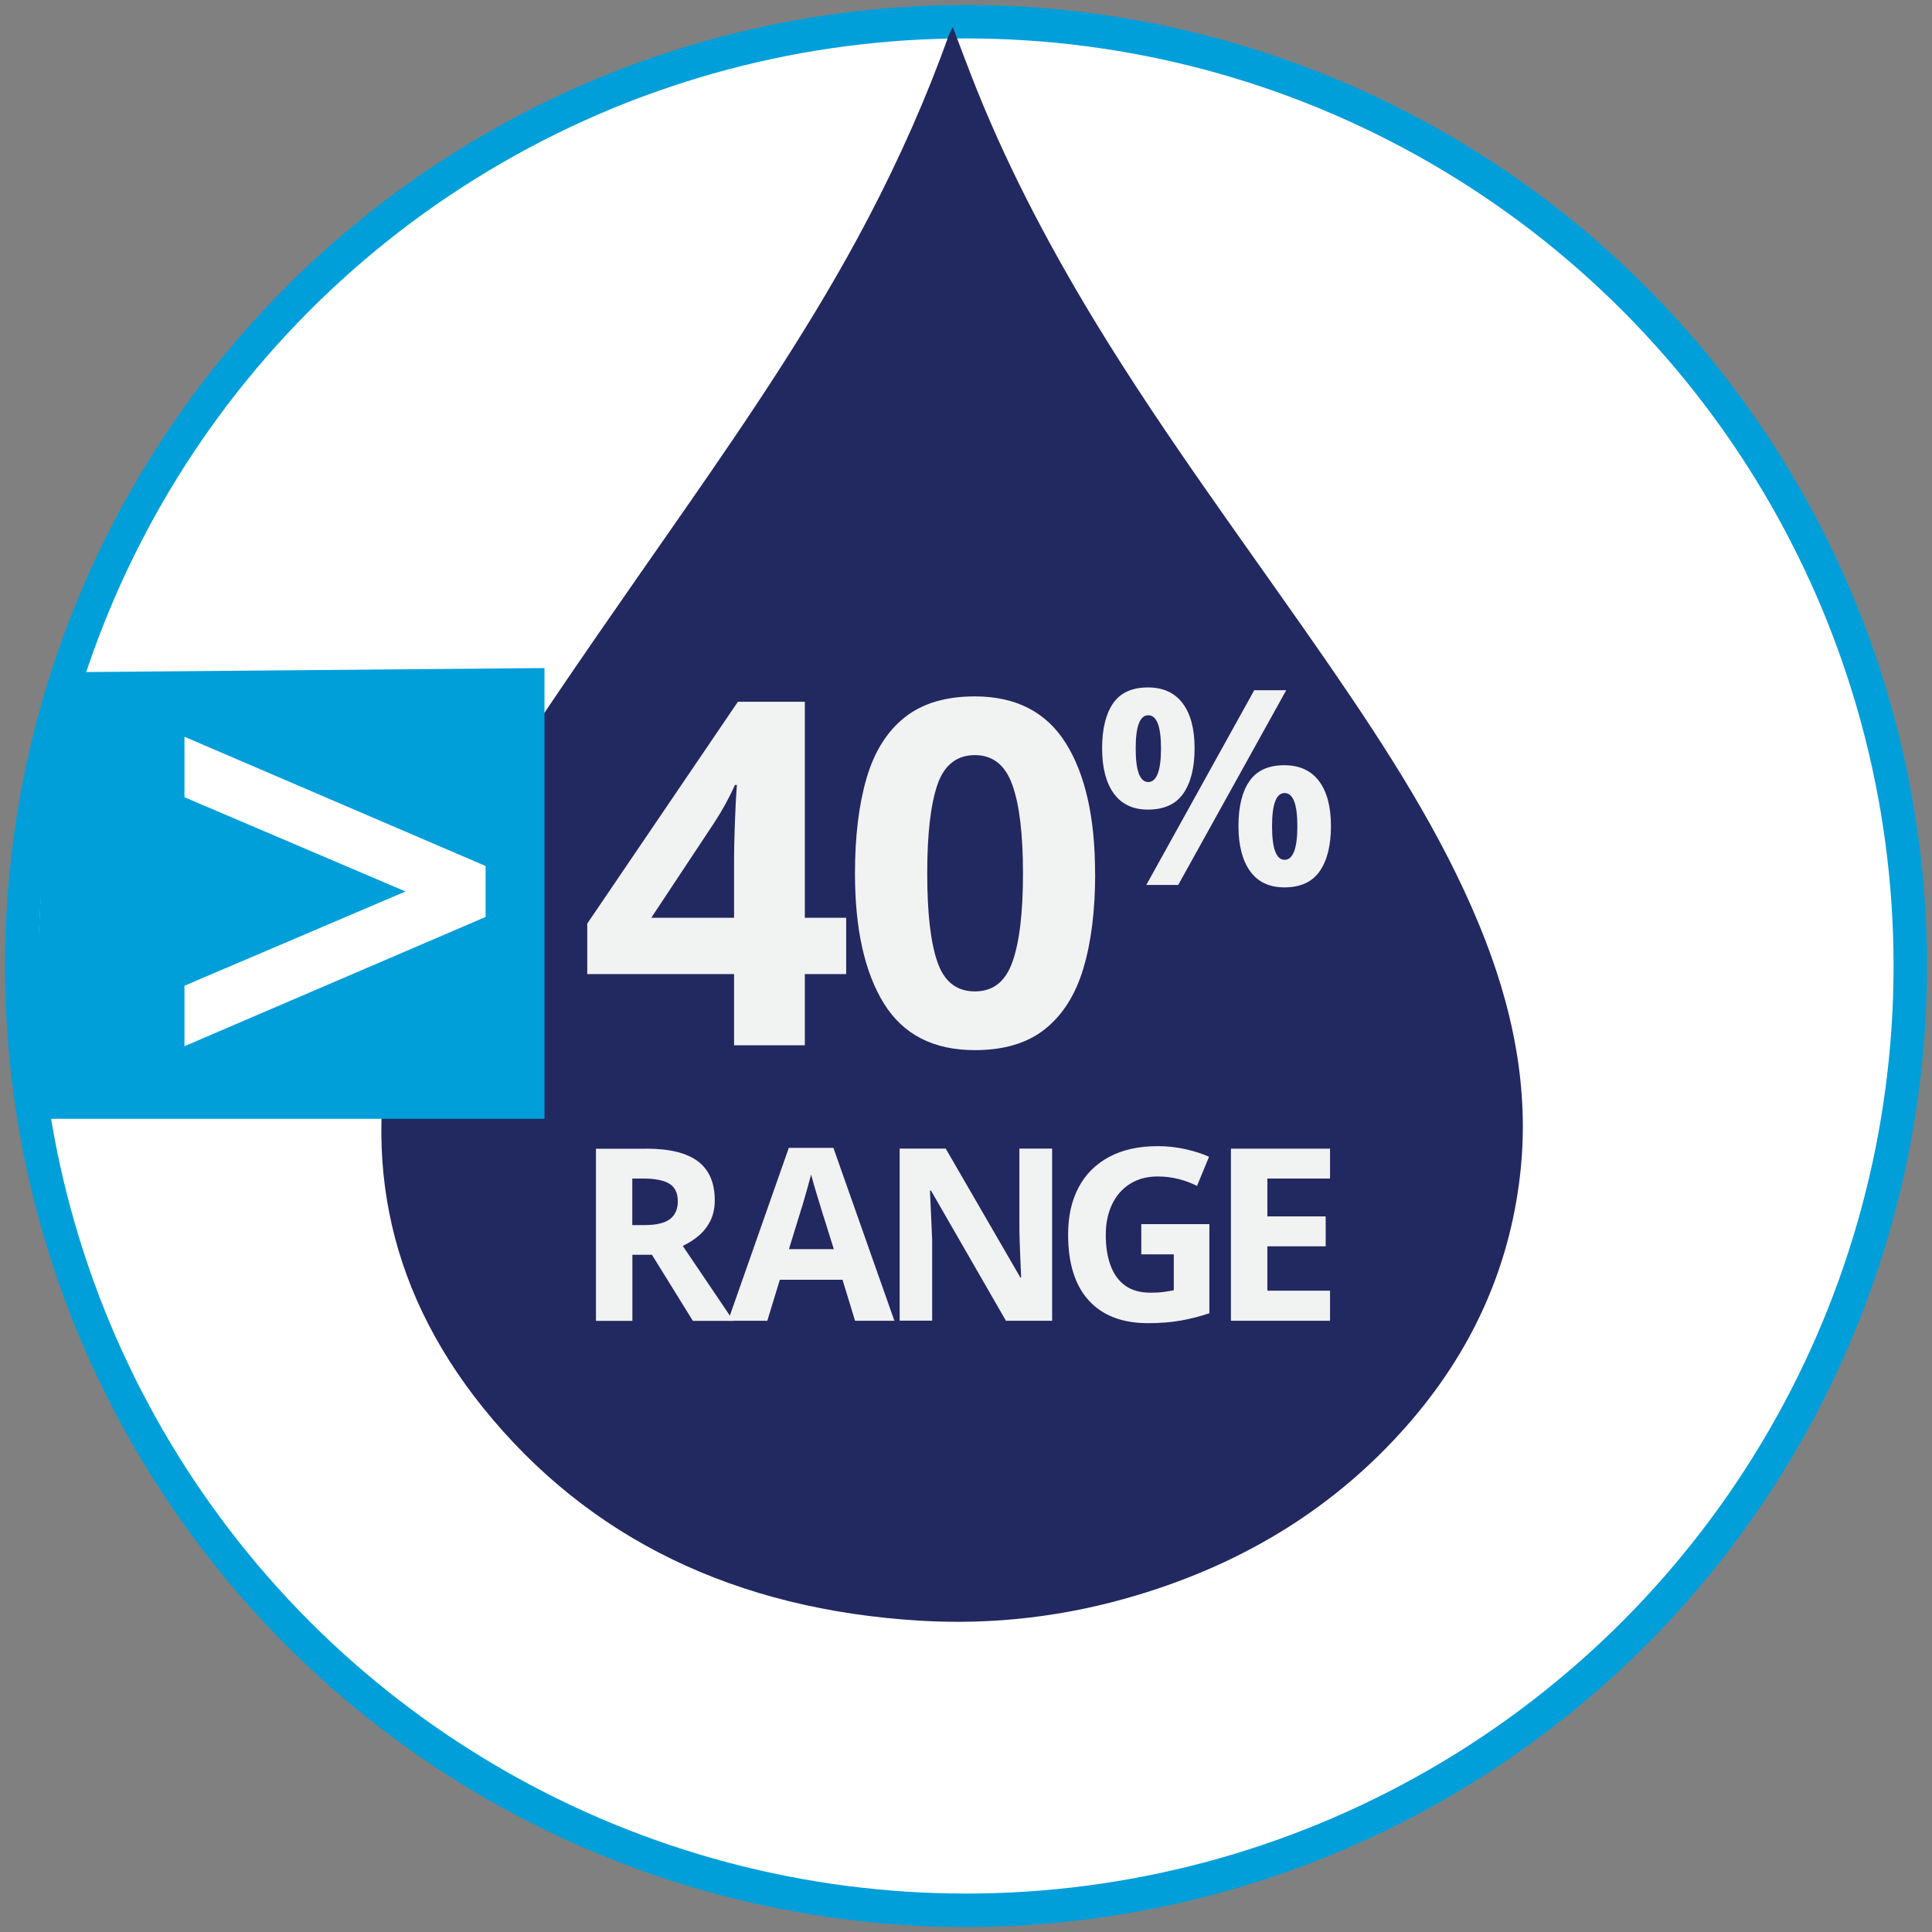
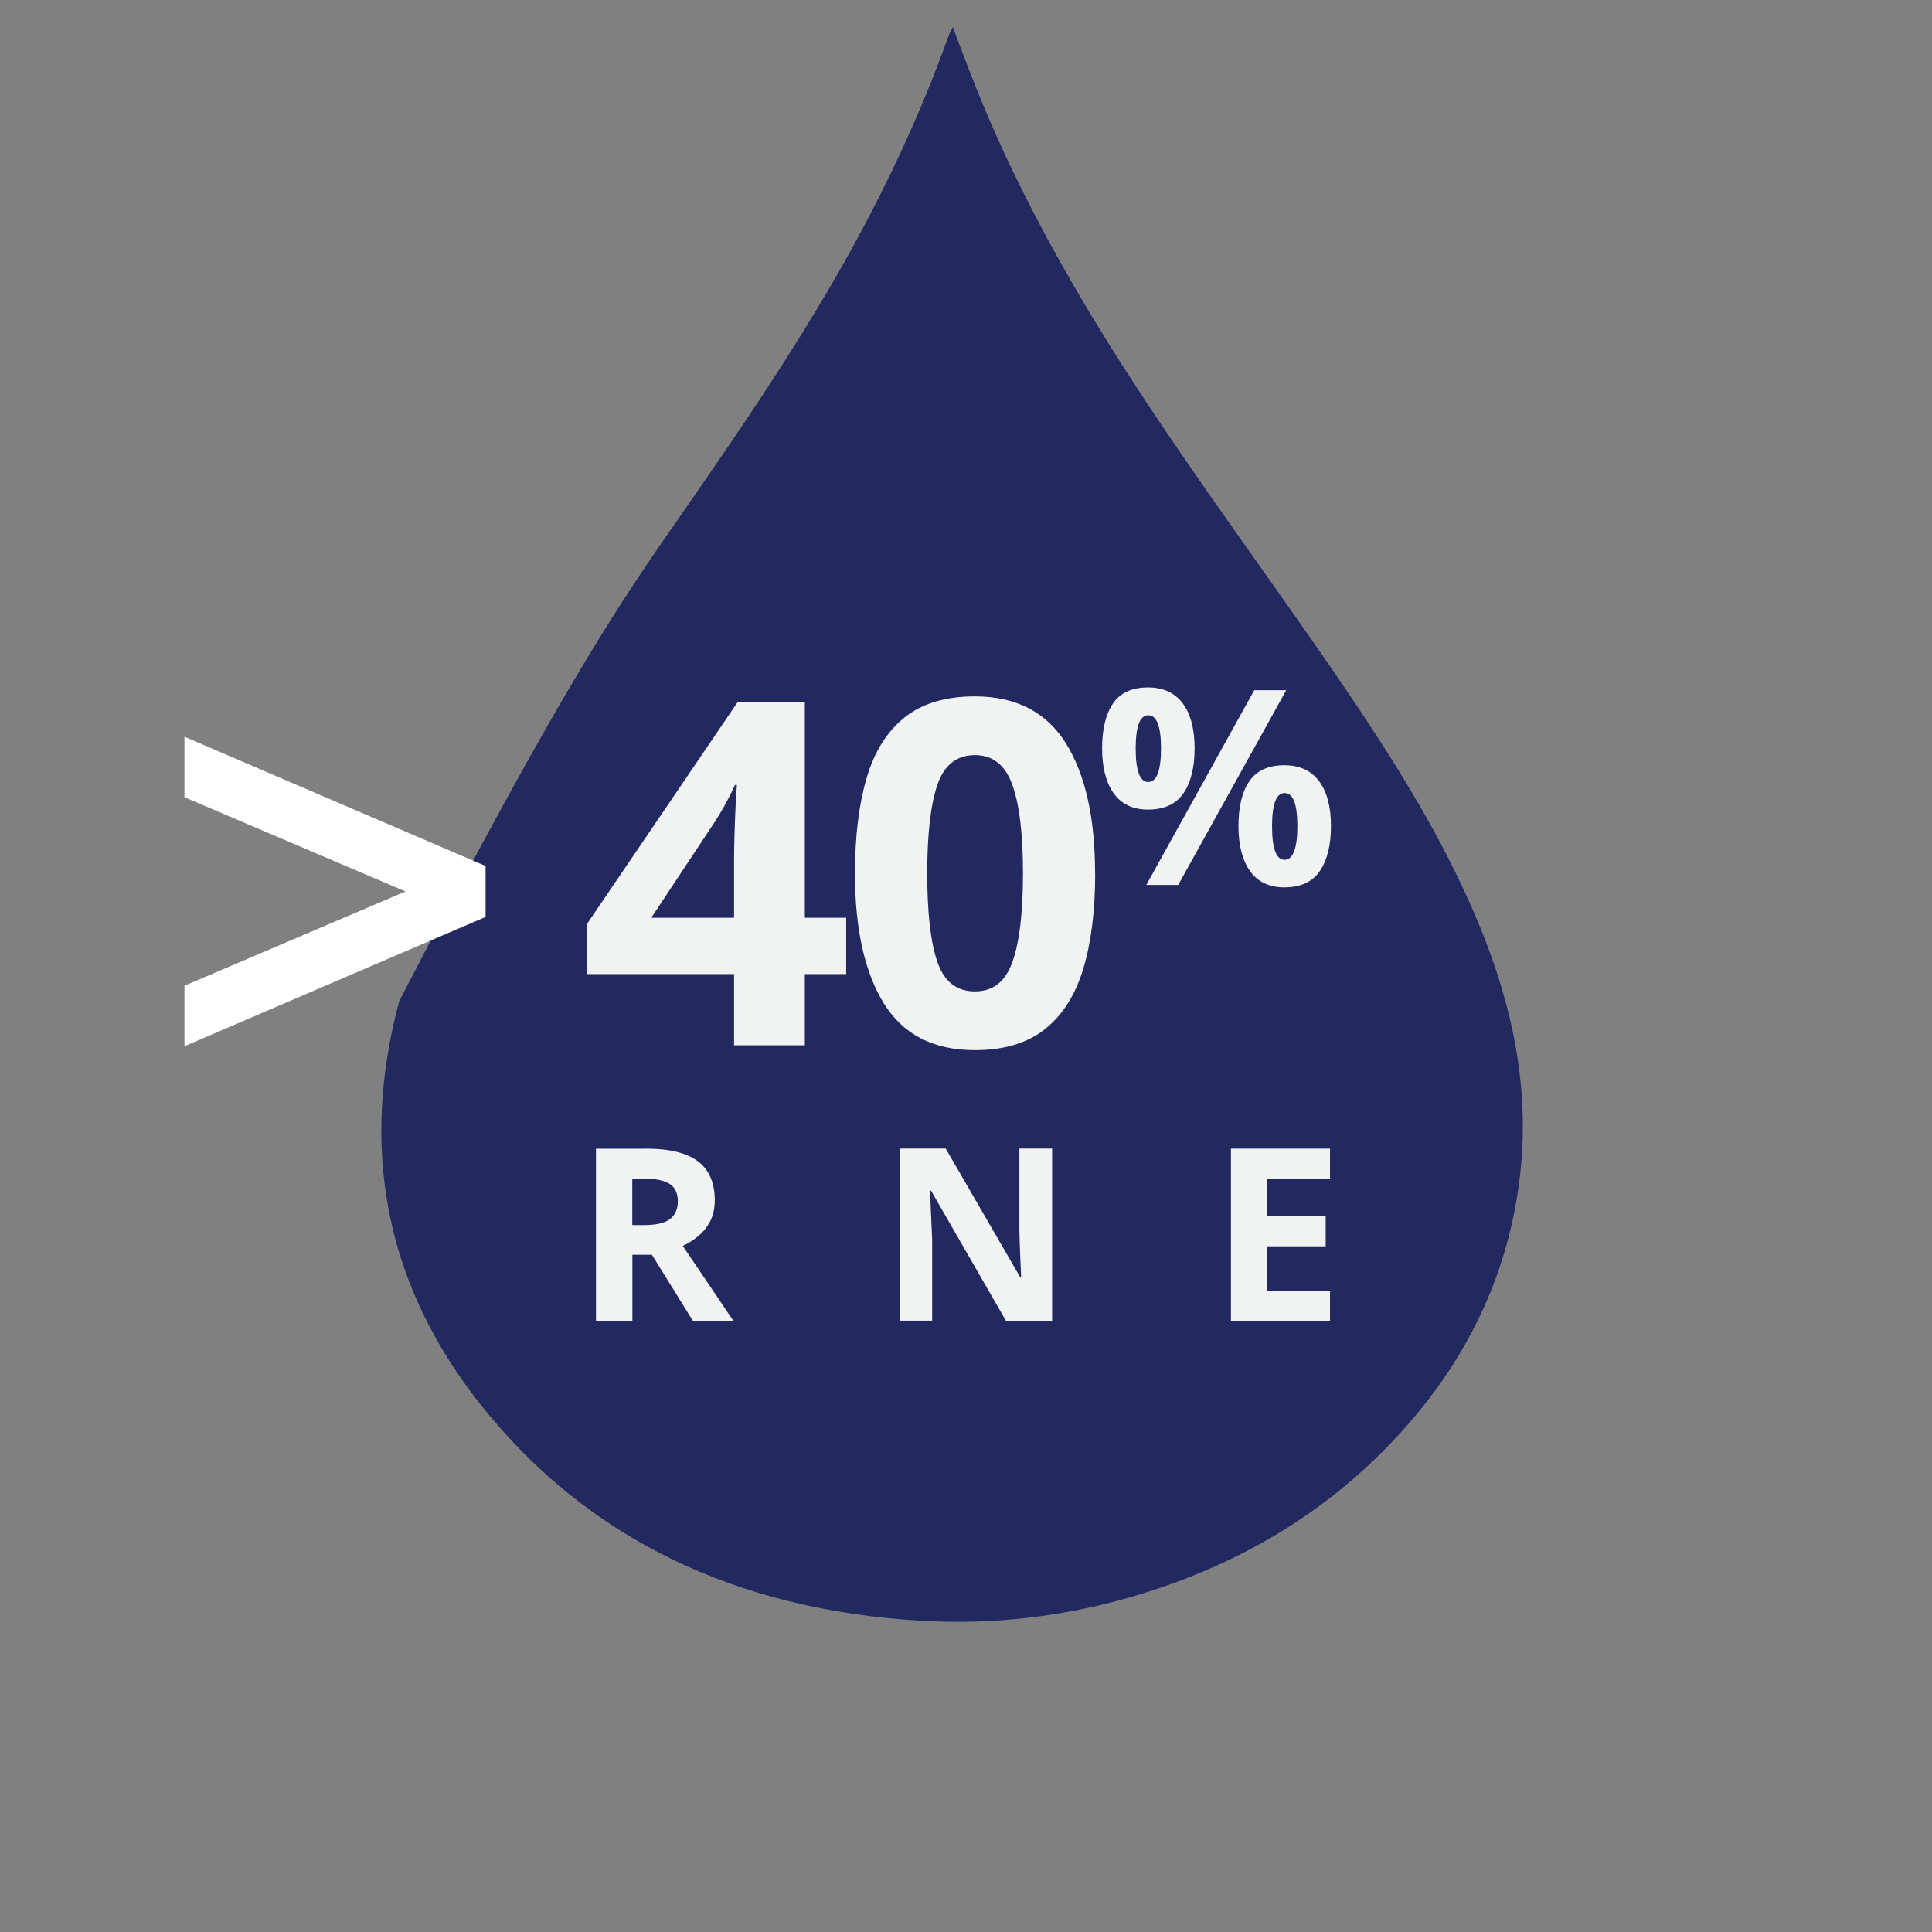
<svg xmlns="http://www.w3.org/2000/svg" width="178px" height="178px" viewBox="0 0 178 178" version="1.1">
  <rect x="0" y="0" width="178" height="178" fill="#808080" stroke="none" />
  <title>0.0-40 percent range</title>
  <g id="RR2-Temp-Homepage-Rebinyn.com-Design" stroke="none" stroke-width="1" fill="none" fill-rule="evenodd">
    <g id="0.0-Homepage---Full-site-Temp---Confusion" transform="translate(-224, -1313)" fill-rule="nonzero">
      <g id="0.0-40-percent-range" transform="translate(226, 1315)">
-         <circle id="Oval" stroke="#009FDA" stroke-width="3.082" fill="#FFFFFF" cx="87" cy="87" r="87" />
        <g id="Group" transform="translate(33.134, 0.493)">
-           <path d="M52.65,0.008 C53.25,1.593 53.766,2.956 54.29,4.311 C57.322,12.17 61.248,19.699 65.69,27.027 C72.325,37.958 80.108,48.303 87.405,58.896 C92.655,66.524 97.651,74.26 101.123,82.658 C104.233,90.171 105.841,97.869 104.902,105.867 C103.902,114.412 100.43,122.133 94.387,128.968 C87.913,136.296 79.661,141.469 69.616,144.479 C63.15,146.419 56.483,147.235 49.663,146.827 C32.659,145.811 19.08,139.283 9.35,127.175 C0.213,115.797 -1.943,103.181 1.645,89.748 C3.7,82.058 7.31,74.899 11.767,68.087 C16.902,60.243 22.328,52.537 27.701,44.816 C33.867,35.949 39.926,27.035 44.867,17.589 C47.731,12.116 50.225,6.52 52.273,0.77 C52.342,0.585 52.442,0.416 52.65,0 L52.65,0.008 Z" id="Path" fill="#222860" />
+           <path d="M52.65,0.008 C53.25,1.593 53.766,2.956 54.29,4.311 C57.322,12.17 61.248,19.699 65.69,27.027 C72.325,37.958 80.108,48.303 87.405,58.896 C92.655,66.524 97.651,74.26 101.123,82.658 C104.233,90.171 105.841,97.869 104.902,105.867 C103.902,114.412 100.43,122.133 94.387,128.968 C87.913,136.296 79.661,141.469 69.616,144.479 C63.15,146.419 56.483,147.235 49.663,146.827 C32.659,145.811 19.08,139.283 9.35,127.175 C0.213,115.797 -1.943,103.181 1.645,89.748 C16.902,60.243 22.328,52.537 27.701,44.816 C33.867,35.949 39.926,27.035 44.867,17.589 C47.731,12.116 50.225,6.52 52.273,0.77 C52.342,0.585 52.442,0.416 52.65,0 L52.65,0.008 Z" id="Path" fill="#222860" />
          <g transform="translate(18.972, 60.843)" fill="#F1F2F2">
            <path d="M23.855,26.411 L20.045,26.411 L20.045,32.969 L13.525,32.969 L13.525,26.411 L0,26.411 L0,21.754 L13.879,1.316 L20.045,1.316 L20.045,21.223 L23.855,21.223 L23.855,26.411 Z M13.525,21.223 L13.525,15.857 C13.525,15.18 13.54,14.349 13.571,13.371 C13.602,12.393 13.64,11.485 13.679,10.646 C13.725,9.807 13.764,9.253 13.787,8.983 L13.61,8.983 C13.34,9.576 13.055,10.153 12.747,10.715 C12.44,11.277 12.093,11.855 11.708,12.447 L5.896,21.223 L13.525,21.223 Z" id="Shape" />
            <path d="M46.795,17.143 C46.795,20.545 46.433,23.455 45.709,25.88 C44.986,28.305 43.808,30.167 42.184,31.468 C40.559,32.769 38.396,33.416 35.71,33.416 C31.899,33.416 29.105,31.984 27.327,29.113 C25.557,26.249 24.664,22.254 24.664,17.143 C24.664,13.74 25.018,10.823 25.726,8.383 C26.434,5.943 27.604,4.072 29.228,2.771 C30.853,1.47 33.016,0.824 35.702,0.824 C39.489,0.824 42.276,2.255 44.085,5.127 C45.886,7.998 46.787,12.001 46.787,17.143 L46.795,17.143 Z M31.322,17.143 C31.322,20.753 31.63,23.463 32.254,25.279 C32.877,27.096 34.024,28.004 35.71,28.004 C37.396,28.004 38.52,27.104 39.166,25.303 C39.813,23.501 40.144,20.776 40.144,17.143 C40.144,13.51 39.82,10.815 39.166,8.983 C38.512,7.151 37.365,6.235 35.71,6.235 C34.055,6.235 32.869,7.151 32.254,8.983 C31.63,10.815 31.322,13.533 31.322,17.143 L31.322,17.143 Z" id="Shape" />
            <path d="M51.66,0 C53.068,0 54.131,0.493 54.862,1.47 C55.593,2.448 55.955,3.826 55.955,5.604 C55.955,7.382 55.609,8.768 54.923,9.761 C54.238,10.754 53.145,11.254 51.66,11.254 C50.266,11.254 49.219,10.754 48.504,9.761 C47.788,8.768 47.434,7.374 47.434,5.604 C47.434,3.833 47.772,2.448 48.442,1.47 C49.112,0.493 50.182,0 51.66,0 Z M51.683,2.563 C50.913,2.563 50.528,3.587 50.528,5.627 C50.528,7.667 50.913,8.714 51.683,8.714 C52.452,8.714 52.86,7.682 52.86,5.627 C52.86,3.572 52.468,2.563 51.683,2.563 Z M64.399,0.254 L54.446,18.197 L51.506,18.197 L61.451,0.254 L64.392,0.254 L64.399,0.254 Z M64.222,7.167 C65.631,7.167 66.693,7.659 67.425,8.637 C68.156,9.614 68.518,10.992 68.518,12.771 C68.518,14.549 68.171,15.934 67.486,16.927 C66.801,17.92 65.708,18.421 64.222,18.421 C62.829,18.421 61.782,17.92 61.066,16.927 C60.358,15.934 59.996,14.541 59.996,12.771 C59.996,11 60.327,9.614 61.005,8.637 C61.674,7.659 62.744,7.167 64.222,7.167 Z M64.245,9.73 C63.476,9.73 63.091,10.754 63.091,12.794 C63.091,14.834 63.476,15.88 64.245,15.88 C65.015,15.88 65.423,14.849 65.423,12.794 C65.423,10.738 65.031,9.73 64.245,9.73 Z" id="Shape" />
            <path d="M5.419,42.492 C7.582,42.492 9.176,42.884 10.207,43.669 C11.239,44.455 11.747,45.648 11.747,47.249 C11.747,47.972 11.608,48.611 11.339,49.15 C11.062,49.689 10.7,50.151 10.253,50.528 C9.799,50.905 9.314,51.213 8.799,51.452 L13.463,58.357 L9.73,58.357 L5.958,52.268 L4.157,52.268 L4.157,58.357 L0.801,58.357 L0.801,42.499 L5.419,42.499 L5.419,42.492 Z M5.173,45.247 L4.149,45.247 L4.149,49.535 L5.234,49.535 C6.343,49.535 7.144,49.35 7.621,48.981 C8.098,48.611 8.344,48.065 8.344,47.333 C8.344,46.602 8.083,46.04 7.567,45.725 C7.051,45.409 6.251,45.247 5.165,45.247 L5.173,45.247 Z" id="Shape" />
-             <path d="M24.671,58.349 L23.517,54.569 L17.743,54.569 L16.589,58.349 L12.971,58.349 L18.567,42.422 L22.678,42.422 L28.297,58.349 L24.679,58.349 L24.671,58.349 Z M22.716,51.752 L21.561,48.065 C21.484,47.811 21.392,47.495 21.269,47.11 C21.146,46.725 21.03,46.333 20.915,45.932 C20.799,45.532 20.699,45.186 20.622,44.886 C20.545,45.178 20.445,45.548 20.322,45.986 C20.199,46.425 20.076,46.841 19.968,47.233 C19.86,47.626 19.776,47.903 19.714,48.065 L18.582,51.752 L22.716,51.752 L22.716,51.752 Z" id="Shape" />
            <path d="M42.838,58.349 L38.573,58.349 L31.669,46.356 L31.576,46.356 C31.607,47.11 31.638,47.865 31.676,48.619 C31.715,49.373 31.746,50.128 31.776,50.882 L31.776,58.341 L28.782,58.341 L28.782,42.484 L33.023,42.484 L39.905,54.369 L39.974,54.369 C39.944,53.646 39.913,52.914 39.882,52.191 C39.851,51.467 39.828,50.736 39.813,49.989 L39.813,42.484 L42.83,42.484 L42.83,58.341 L42.838,58.349 Z" id="Path" />
-             <path d="M51.028,49.443 L57.317,49.443 L57.317,57.656 C56.486,57.941 55.624,58.157 54.716,58.326 C53.815,58.488 52.799,58.572 51.675,58.572 C49.304,58.572 47.487,57.879 46.21,56.486 C44.939,55.093 44.301,53.068 44.301,50.397 C44.301,48.742 44.616,47.303 45.255,46.086 C45.894,44.87 46.825,43.931 48.065,43.261 C49.304,42.592 50.805,42.261 52.583,42.261 C53.43,42.261 54.254,42.353 55.07,42.53 C55.886,42.707 56.625,42.946 57.287,43.238 L56.178,45.925 C55.693,45.671 55.131,45.463 54.515,45.301 C53.892,45.14 53.245,45.055 52.56,45.055 C51.583,45.055 50.736,45.278 50.02,45.725 C49.304,46.171 48.75,46.795 48.357,47.611 C47.965,48.427 47.772,49.373 47.772,50.451 C47.772,51.529 47.911,52.406 48.196,53.207 C48.48,54.007 48.919,54.631 49.527,55.085 C50.135,55.539 50.928,55.763 51.906,55.763 C52.383,55.763 52.776,55.739 53.107,55.693 C53.438,55.647 53.746,55.601 54.038,55.539 L54.038,52.229 L51.044,52.229 L51.044,49.435 L51.028,49.443 Z" id="Path" />
            <polygon id="Path" points="68.433 58.349 59.303 58.349 59.303 42.492 68.433 42.492 68.433 45.247 62.66 45.247 62.66 48.734 68.033 48.734 68.033 51.49 62.66 51.49 62.66 55.578 68.433 55.578 68.433 58.357" />
          </g>
        </g>
        <g id="Group" transform="translate(0.7, 59.55)">
-           <polygon id="Path" fill="#009FDA" points="47.464 41.529 0 41.529 2.094 0.393 47.464 0" />
          <polygon id="Path" fill="#FFFFFF" points="34.663 20.584 14.295 11.901 14.295 6.328 42.037 18.236 42.037 22.932 14.295 34.84 14.295 29.267" />
        </g>
      </g>
    </g>
  </g>
</svg>